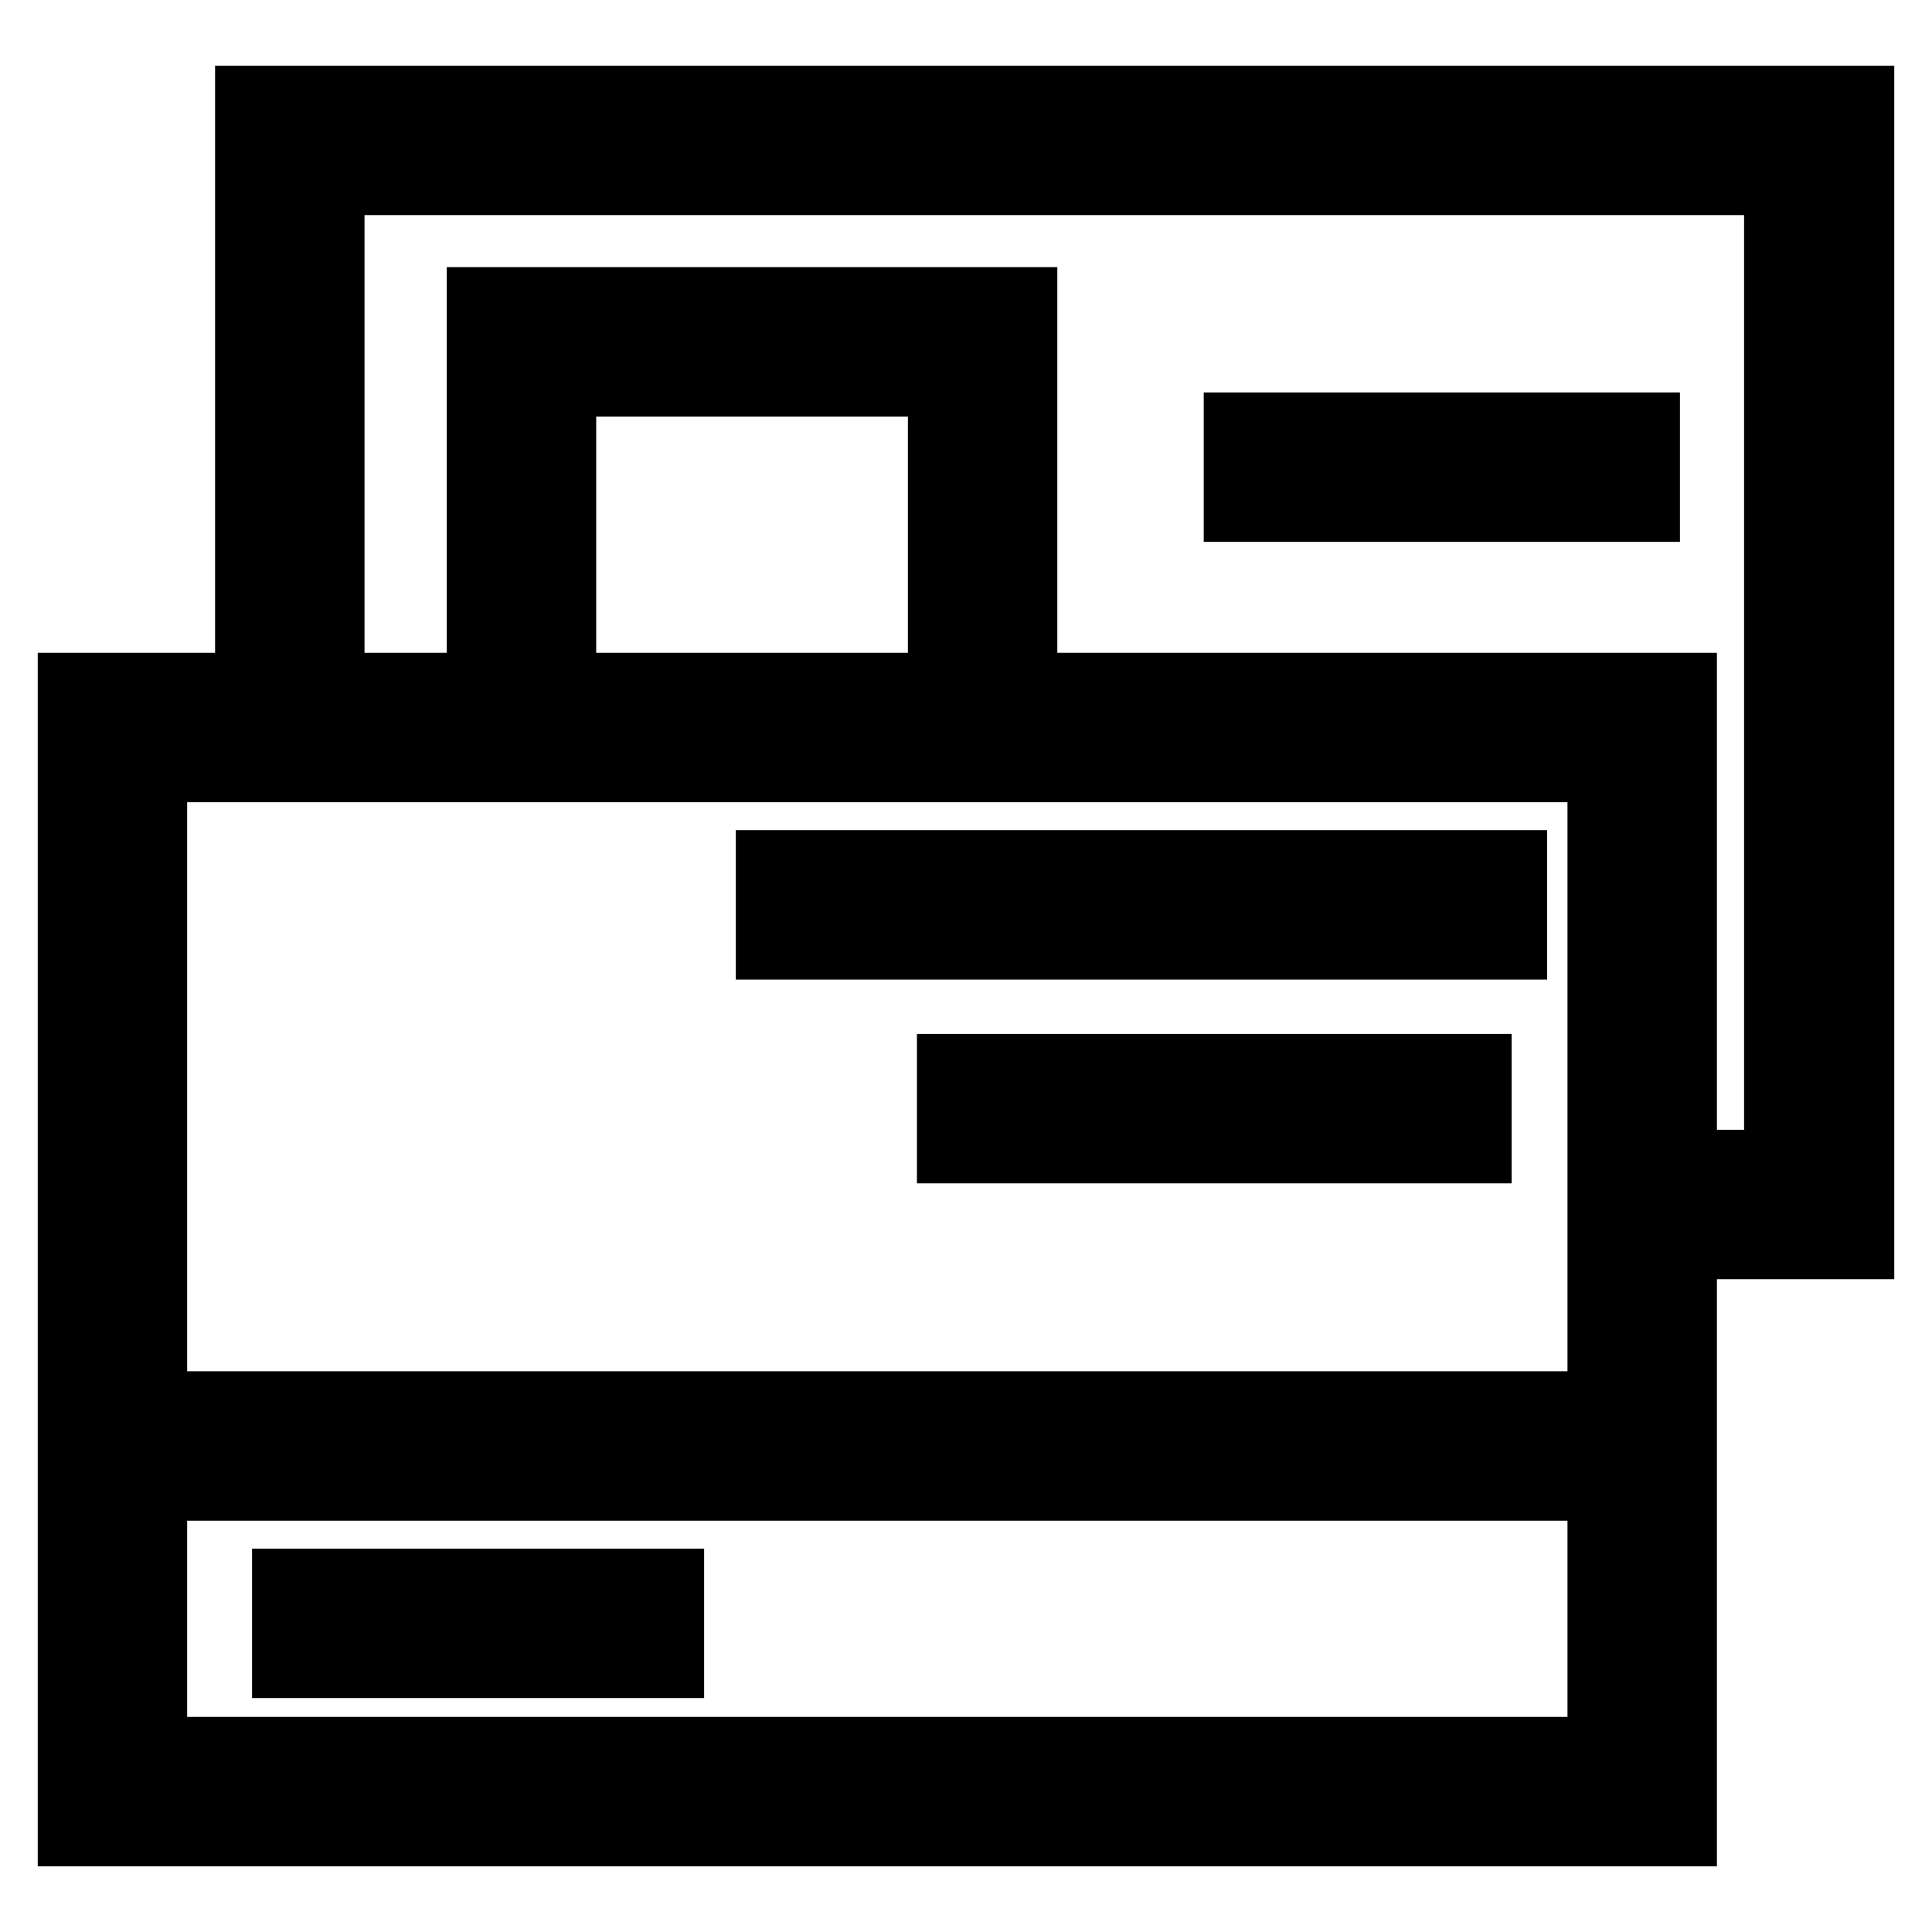
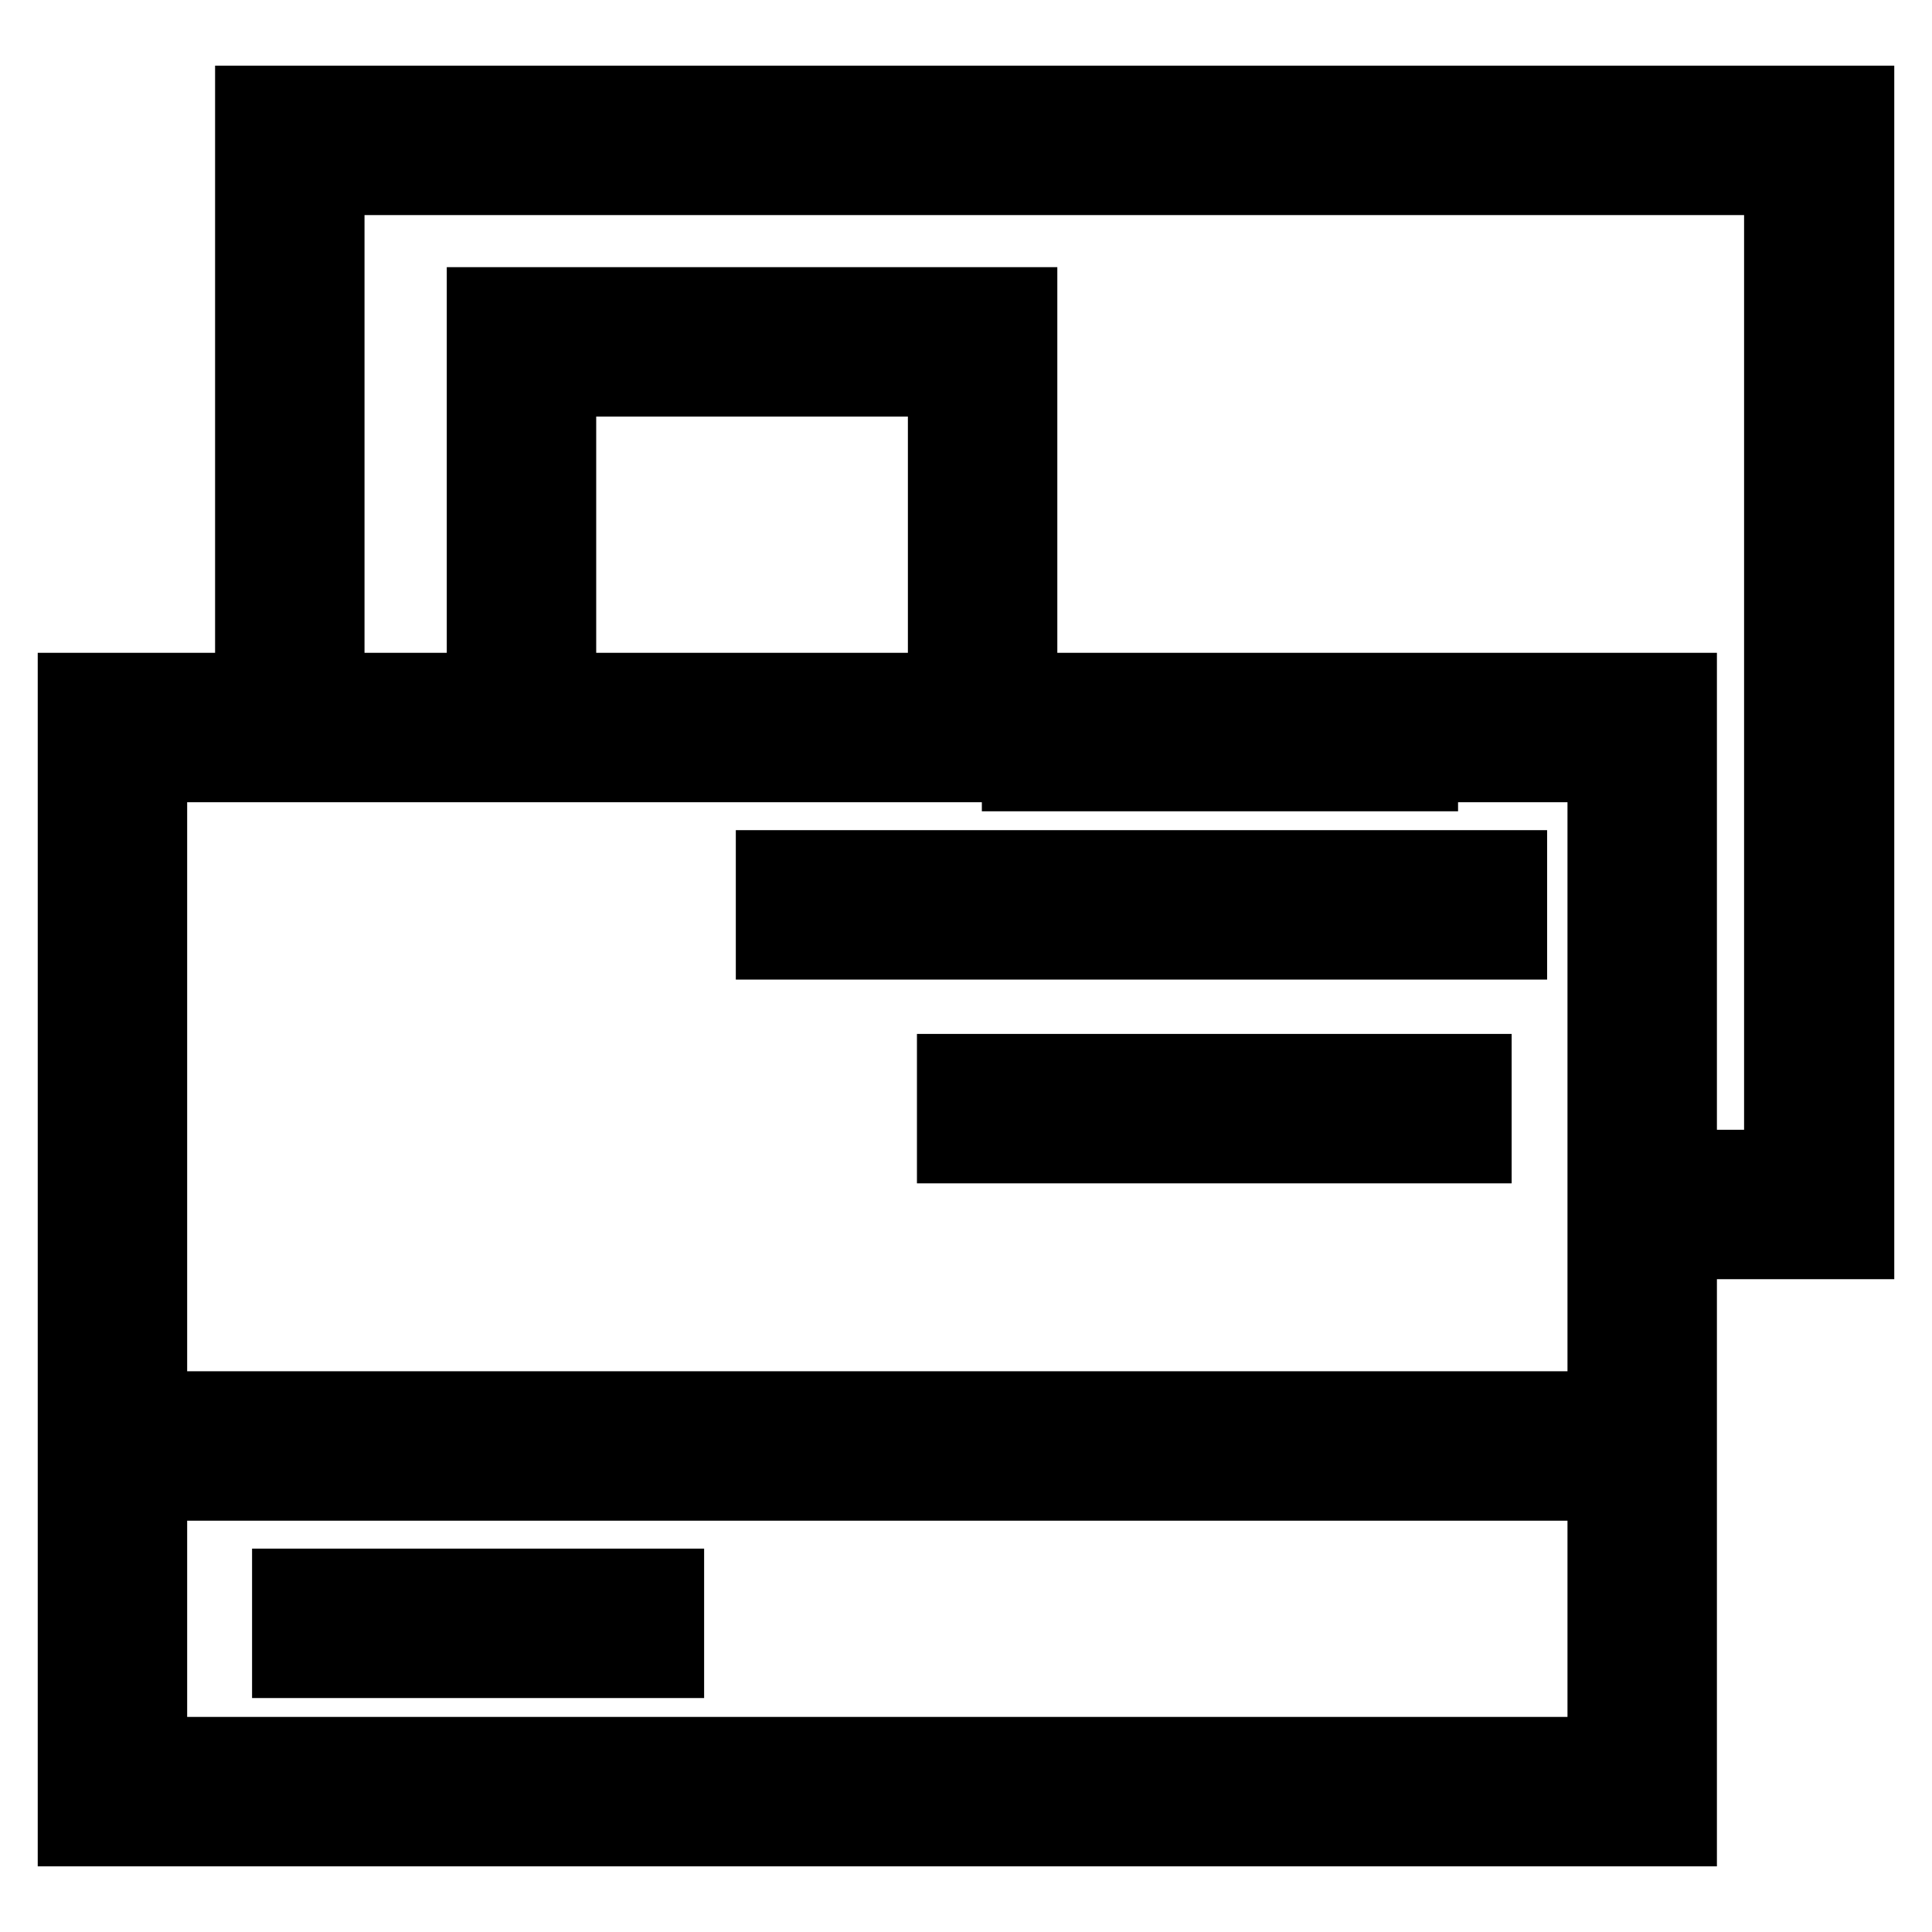
<svg xmlns="http://www.w3.org/2000/svg" version="1.1" x="0px" y="0px" viewBox="0 0 256 256" enable-background="new 0 0 256 256" xml:space="preserve">
  <g>
-     <path stroke-width="10" fill-opacity="0" stroke="#000000" d="M222.5,242.3H10V91.5h212.5V242.3z M19.8,232.5h192.9V101.3H19.8V232.5z M246,164.5h-28.4v-9.8h18.5V23.5 H43.3v75.3h-9.8V13.7H246V164.5z M27.7,186.7h177.2v9.8H27.7V186.7z M102.5,115H200v9.8h-97.5V115z M126.5,142h68.8v9.8h-68.8V142z  M38.4,210.2h49.9v9.8H38.4V210.2z M135.1,92.7h-9.8V50.2H74v42.5h-9.8V40.4h70.9V92.7z M164.5,57h53.1v9.8h-53.1V57z" />
+     <path stroke-width="10" fill-opacity="0" stroke="#000000" d="M222.5,242.3H10V91.5h212.5V242.3z M19.8,232.5h192.9V101.3H19.8V232.5z M246,164.5h-28.4v-9.8h18.5V23.5 H43.3v75.3h-9.8V13.7H246V164.5z M27.7,186.7h177.2v9.8H27.7V186.7z M102.5,115H200v9.8h-97.5V115z M126.5,142h68.8v9.8h-68.8V142z  M38.4,210.2h49.9v9.8H38.4V210.2z M135.1,92.7h-9.8V50.2H74v42.5h-9.8V40.4h70.9V92.7z h53.1v9.8h-53.1V57z" />
  </g>
</svg>